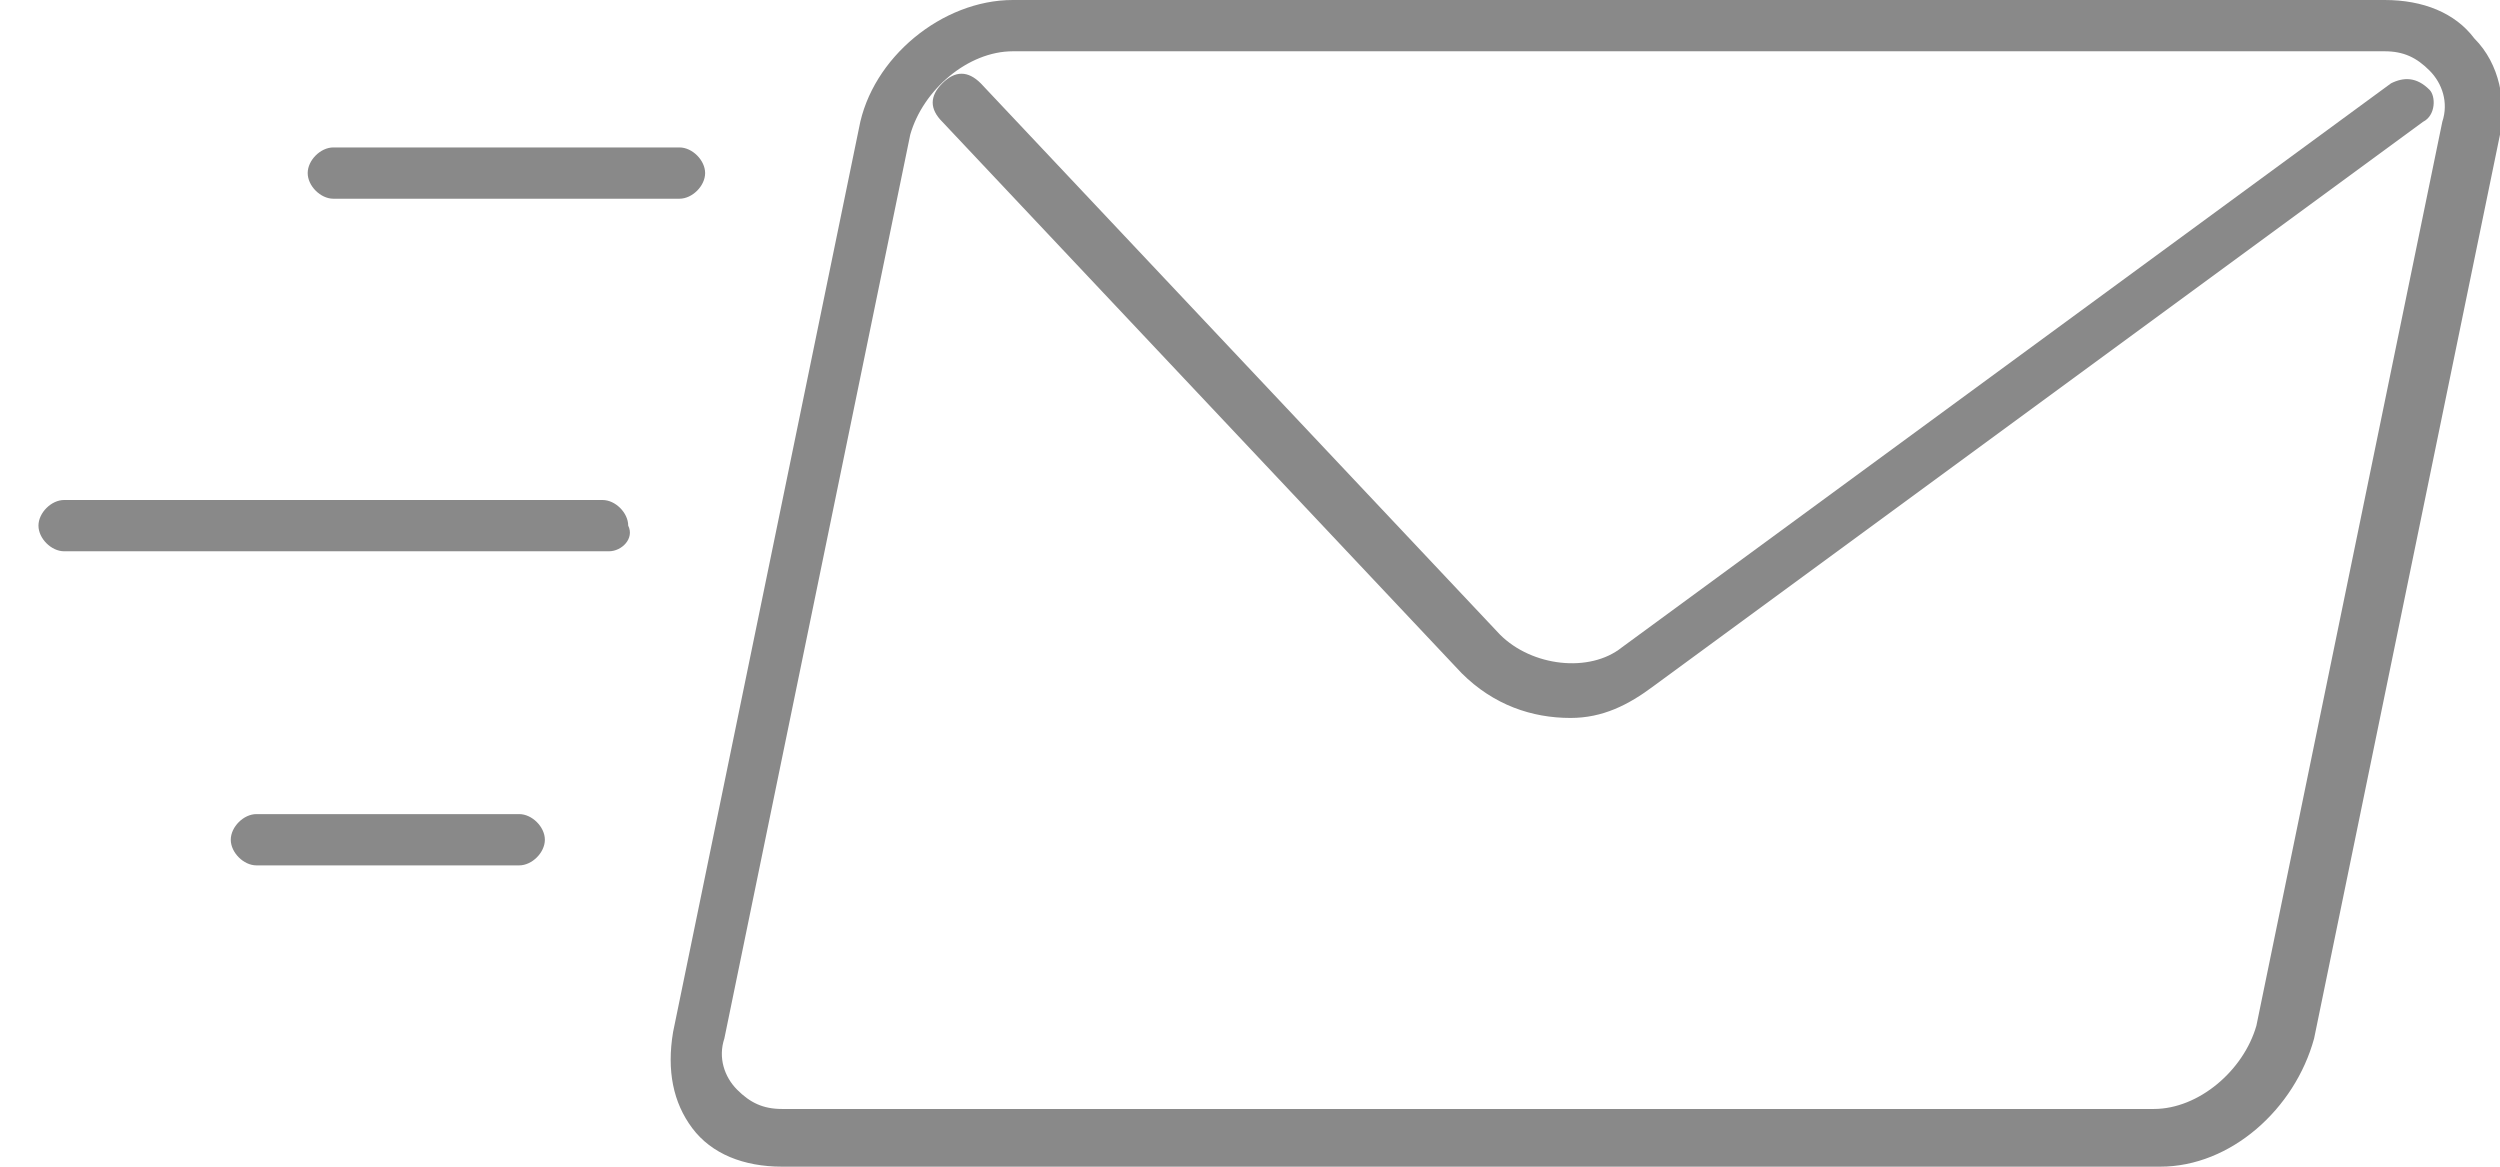
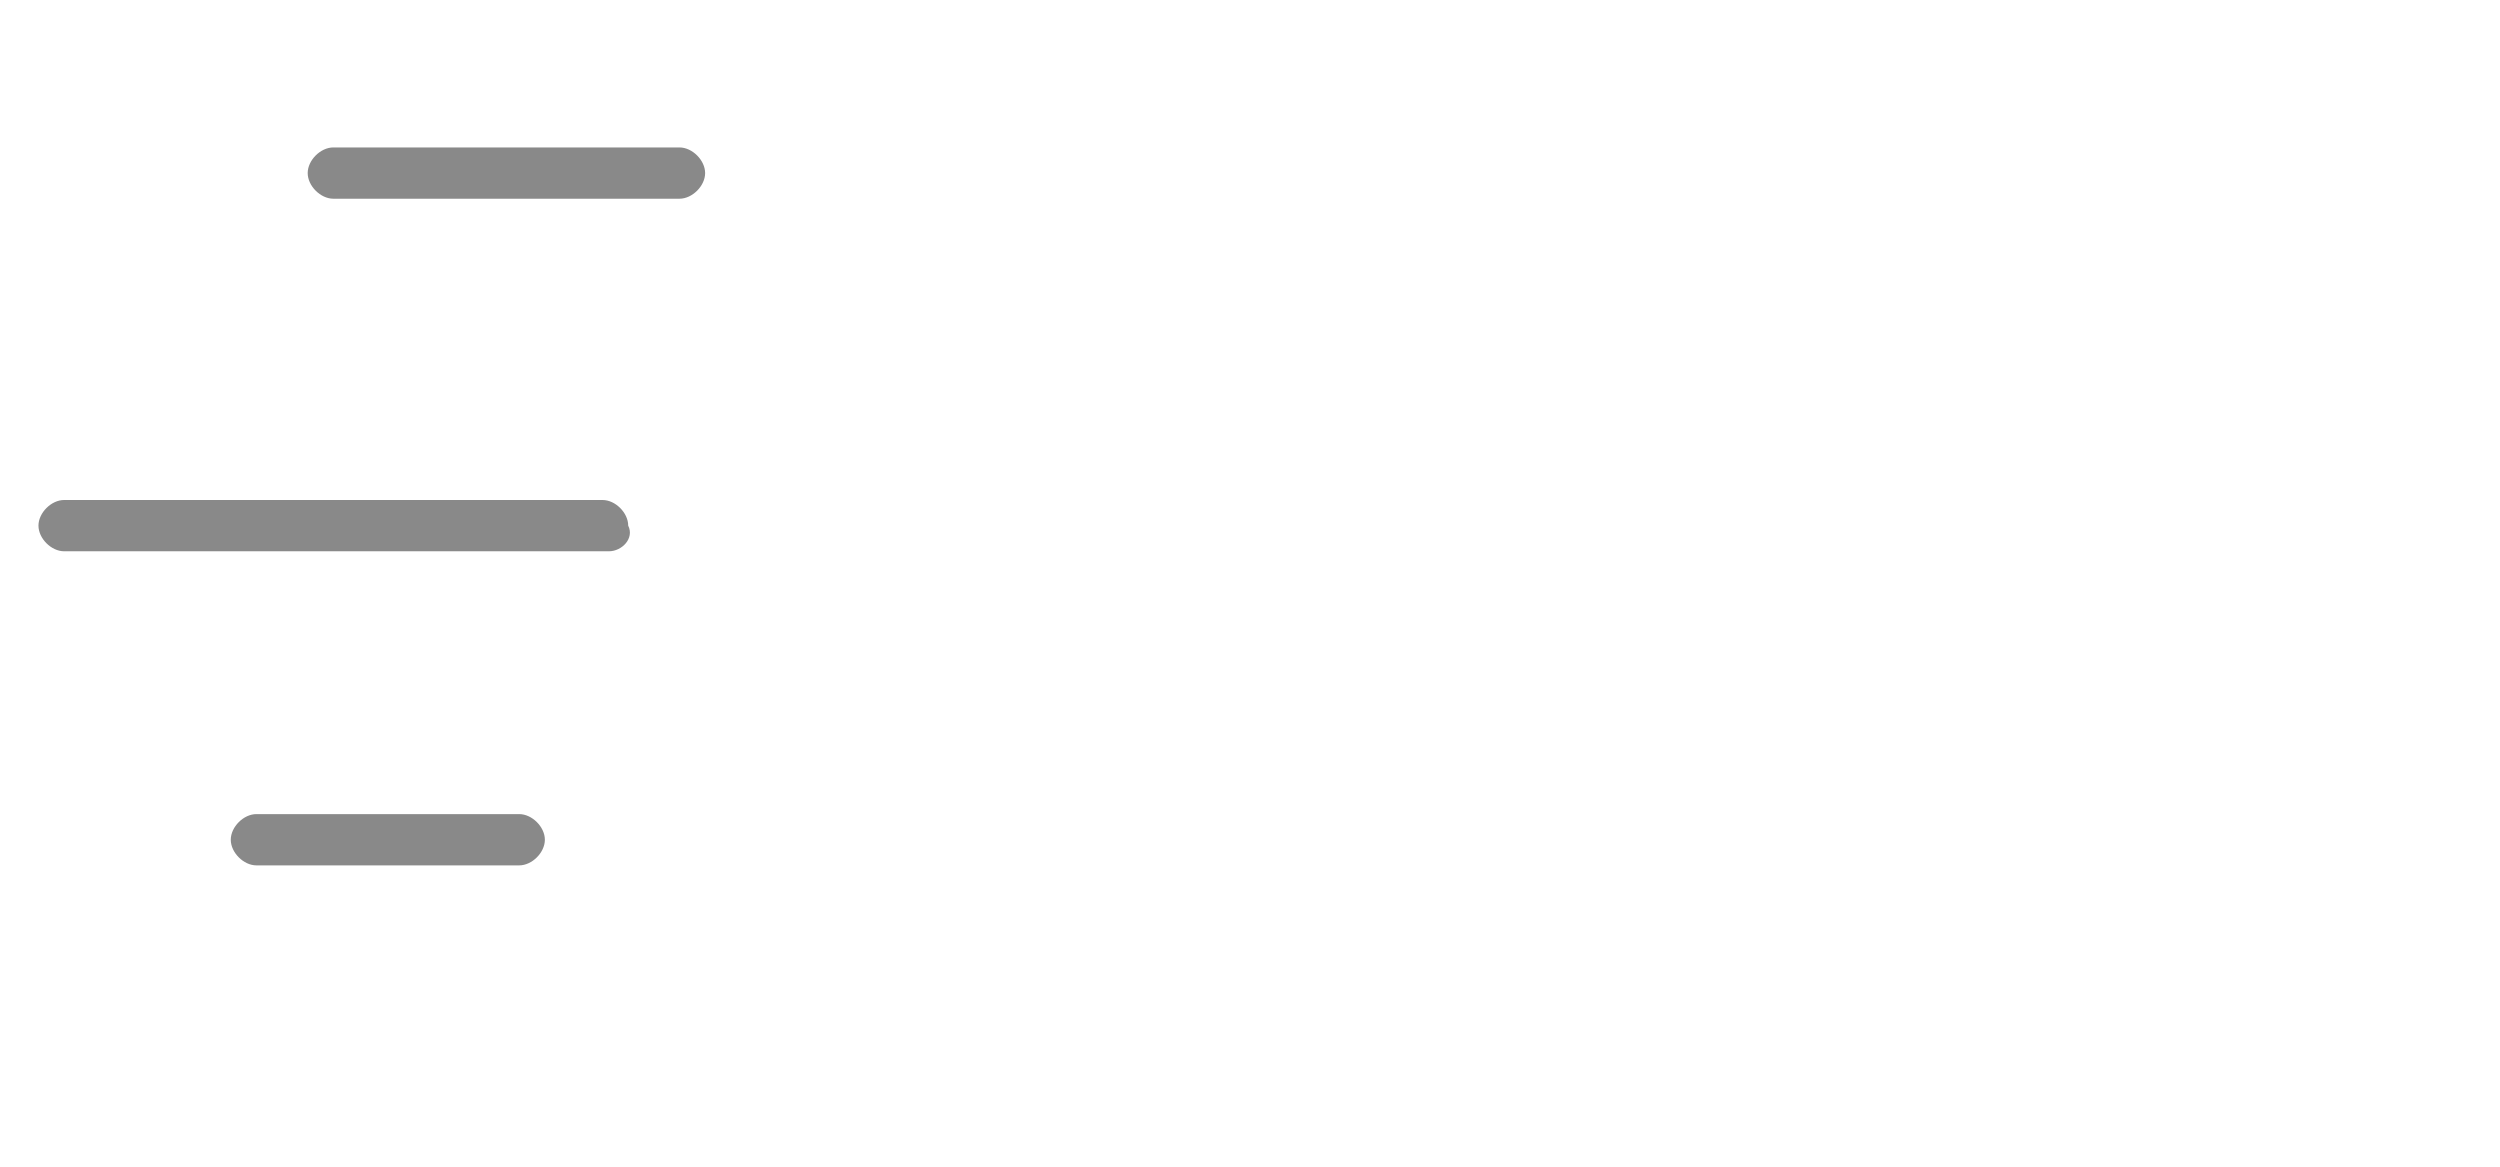
<svg xmlns="http://www.w3.org/2000/svg" version="1.1" id="Layer_1" x="0px" y="0px" viewBox="0 0 39 18.2" style="enable-background:new 0 0 39 18.2;" xml:space="preserve">
  <style type="text/css">
	.st0{fill:#898989;}
</style>
  <g>
    <g>
-       <path class="st0" d="M33.7,18.2H12.2c-0.6,0-1.1-0.2-1.4-0.6c-0.3-0.4-0.4-0.9-0.3-1.5l2.9-14.1C13.6,0.9,14.7,0,15.8,0h21.4    c0.6,0,1.1,0.2,1.4,0.6C39,1,39.1,1.6,39,2.1l-2.9,14.1C35.8,17.3,34.8,18.2,33.7,18.2z M15.8,0.8c-0.7,0-1.4,0.6-1.6,1.3    l-2.9,14.1c-0.1,0.3,0,0.6,0.2,0.8c0.2,0.2,0.4,0.3,0.7,0.3h21.4c0.7,0,1.4-0.6,1.6-1.3l0,0l2.9-14.1c0.1-0.3,0-0.6-0.2-0.8    c-0.2-0.2-0.4-0.3-0.7-0.3L15.8,0.8z" />
-       <path class="st0" d="M24.5,11.2c-0.6,0-1.2-0.2-1.7-0.7l-8.1-8.6c-0.2-0.2-0.2-0.4,0-0.6c0.2-0.2,0.4-0.2,0.6,0l8.1,8.6    c0.5,0.5,1.4,0.6,1.9,0.2l12-8.8c0.2-0.1,0.4-0.1,0.6,0.1C38,1.5,38,1.8,37.8,1.9l-12,8.8C25.4,11,25,11.2,24.5,11.2z" />
-     </g>
+       </g>
    <path class="st0" d="M10.6,3.1H5.2c-0.2,0-0.4-0.2-0.4-0.4s0.2-0.4,0.4-0.4h5.4c0.2,0,0.4,0.2,0.4,0.4S10.8,3.1,10.6,3.1z" />
    <path class="st0" d="M9.5,8.6H1c-0.2,0-0.4-0.2-0.4-0.4c0-0.2,0.2-0.4,0.4-0.4h8.4c0.2,0,0.4,0.2,0.4,0.4C9.9,8.4,9.7,8.6,9.5,8.6z   " />
    <path class="st0" d="M8.1,13.5H4c-0.2,0-0.4-0.2-0.4-0.4s0.2-0.4,0.4-0.4h4.1c0.2,0,0.4,0.2,0.4,0.4S8.3,13.5,8.1,13.5z" />
  </g>
</svg>